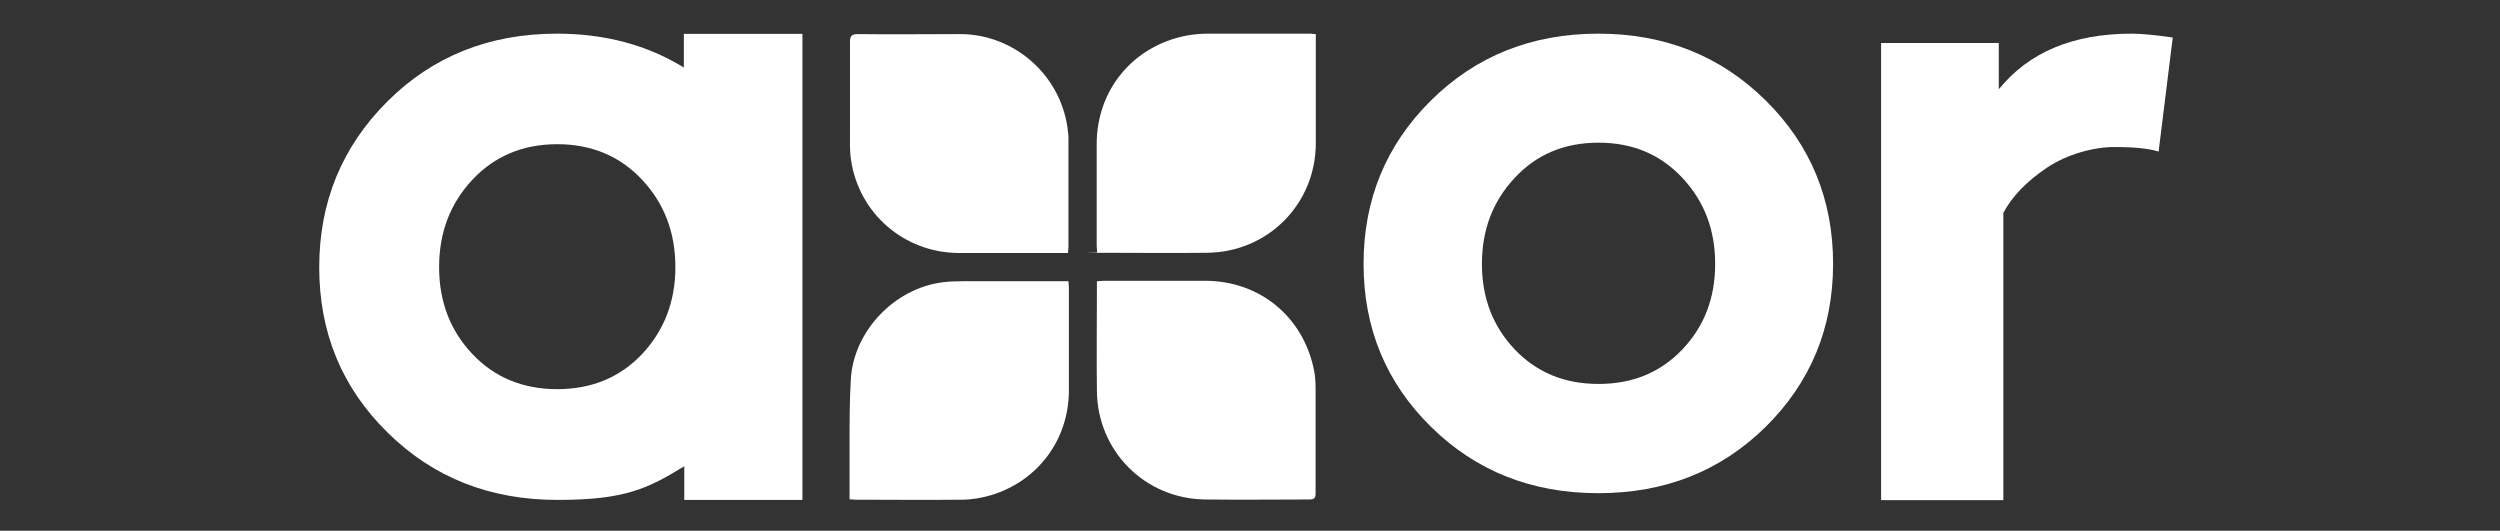
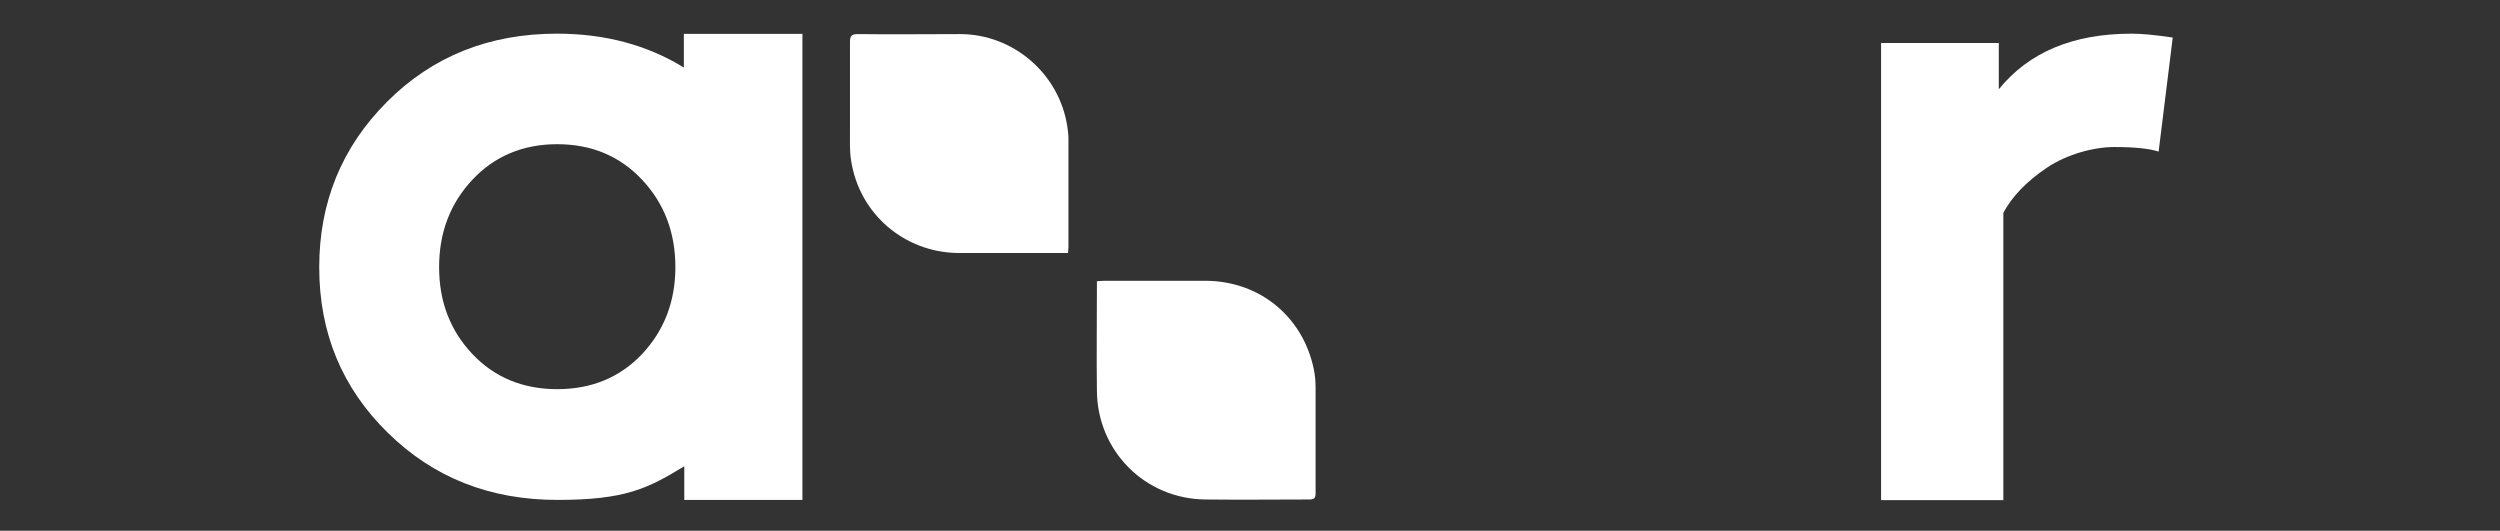
<svg xmlns="http://www.w3.org/2000/svg" id="Livello_1" version="1.1" viewBox="0 0 1151.2 244.4">
  <rect x="0" y="0" width="1151.2" height="244.4" fill="#333333" stroke="none" />
  <defs>
    <style>
      .st0 {
        fill: #fff;
      }
    </style>
  </defs>
  <g>
-     <path class="st0" d="M605.9,15.7v3.4c0,15.6,0,31.3,0,46.8,0,28-22,50.2-50,50.5-16,.2-32,0-48,0s-1.7,0-2.7-.2c0-1.1-.2-2-.2-2.9v-46.9c0-25,16.7-45.2,41.3-50,3.3-.6,6.7-.9,10.1-.9,15.7,0,31.4,0,47.1,0,.7,0,1.3.2,2.4.2Z" />
    <path class="st0" d="M505.2,129.5c1.1,0,2-.2,2.8-.2,15.8,0,31.6,0,47.4,0,24.7.2,44.6,16.5,49.6,40.8.6,2.8.8,5.8.8,8.7,0,16.1,0,32.2,0,48.3,0,2.2-.6,2.9-2.8,2.9-16,0-32,.2-48,0-27.8-.3-49.7-22.3-49.9-50.1-.2-16,0-32,0-48,0-.7,0-1.4,0-2.4Z" />
-     <path class="st0" d="M391.2,229.9c0-8.5,0-16.5,0-24.6,0-10.4,0-20.7.6-31,1.5-22.1,20.2-41.5,42.2-44.3,3-.4,6-.5,9-.5,15.3,0,30.5,0,45.8,0h3.2c0,1.1.2,1.9.2,2.7,0,16,0,32,0,48-.2,22.4-14.3,41.3-35.8,47.8-4.3,1.3-9.1,2.1-13.6,2.1-16.2.2-32.6,0-48.8,0-.9,0-1.8-.2-2.9-.2Z" />
    <path class="st0" d="M491.9,116.5h-17.8c-10.9,0-21.8,0-32.8,0-24.9-.2-45.7-18.1-49.4-42.7-.7-4.4-.5-9-.5-13.5,0-13.6,0-27.3,0-40.9,0-2.7.6-3.7,3.6-3.7,15.7.2,31.4,0,47.1,0,24.6,0,45.8,18.4,49.4,42.7.2,1.8.5,3.5.5,5.3,0,16.8,0,33.5,0,50.2,0,.7-.2,1.4-.2,2.5Z" />
  </g>
  <path class="st0" d="M314.9,15.6v15.5c-16.9-10.4-36.4-15.6-58.4-15.6-31.2,0-57.3,10.4-78.2,31.3-20.9,20.9-31.3,46.3-31.3,76.3s10.4,55.4,31.5,76.1c21,20.7,47,31,78.2,31s41.5-5.2,58.4-15.5v15.5h54.4V15.6h-54.6ZM295.7,163c-10.2,10.8-23.3,16.2-39.1,16.2s-28.9-5.4-39.1-16.2c-10.2-10.8-15.3-24.1-15.3-40s5.1-29.3,15.3-40.2c10.2-10.9,23.3-16.4,39.1-16.4s28.9,5.5,39.1,16.4c10.2,10.9,15.3,24.3,15.3,40.2,0,15.9-5.2,29.2-15.3,40Z" />
  <path class="st0" d="M1000.5,17.3l-6.5,52.5c-4.3-1.4-11.1-2.1-20.4-2.1s-21.6,3.2-31,9.5c-9.4,6.3-16.1,13.3-20.1,20.8v132.3h-56.3V19.8h54.2v21.3c13.9-17.1,34.2-25.6,61.2-25.6,4.6,0,10.9.6,19,1.8Z" />
-   <path class="st0" d="M658.9,196.5c-20.7-20.4-31-45.4-31-75s10.3-54.7,31-75.2c20.7-20.5,46.4-30.8,77.1-30.8s56.4,10.3,77.1,30.8,31,45.6,31,75.2-10.4,54.6-31,75c-20.7,20.4-46.4,30.6-77.1,30.6s-56.4-10.2-77.1-30.6ZM697.5,81.9c-10.1,10.8-15.1,23.9-15.1,39.6s5,28.7,15.1,39.4c10.1,10.6,22.9,15.9,38.6,15.9s28.5-5.3,38.6-15.9c10.1-10.6,15.1-23.7,15.1-39.4s-5-28.8-15.1-39.6-22.9-16.2-38.6-16.2-28.6,5.4-38.6,16.2Z" />
</svg>